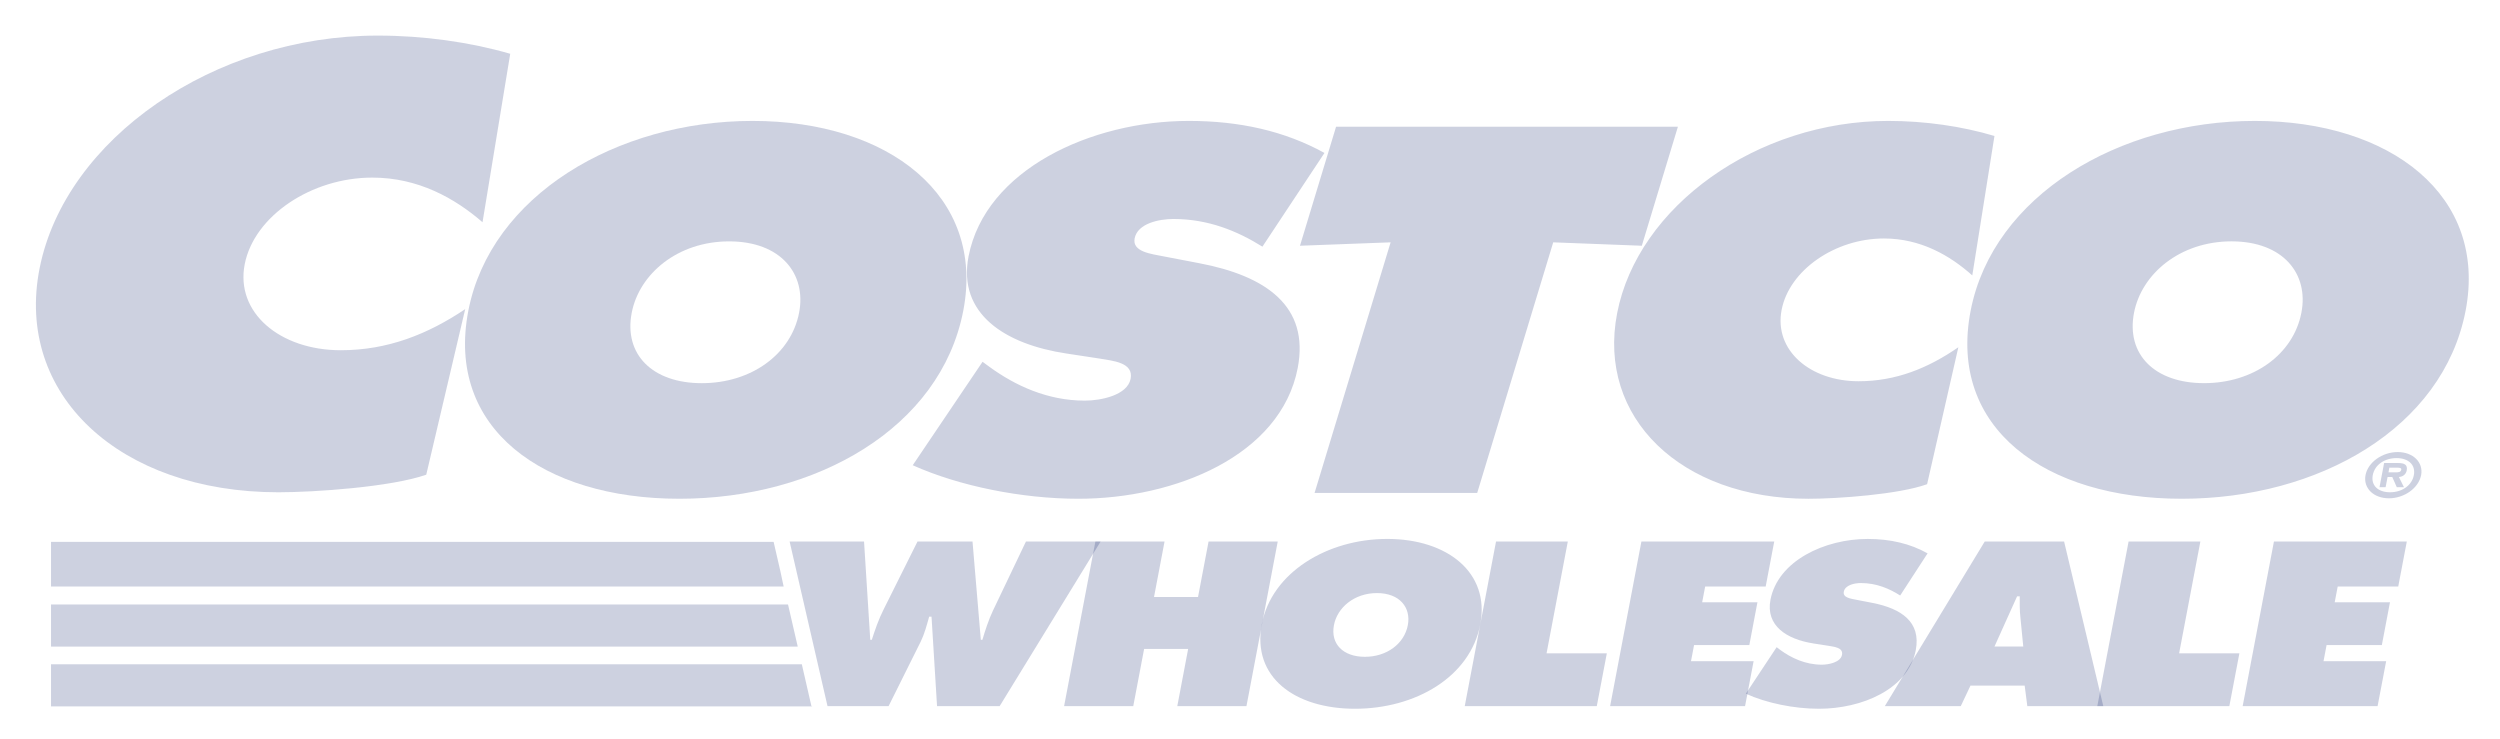
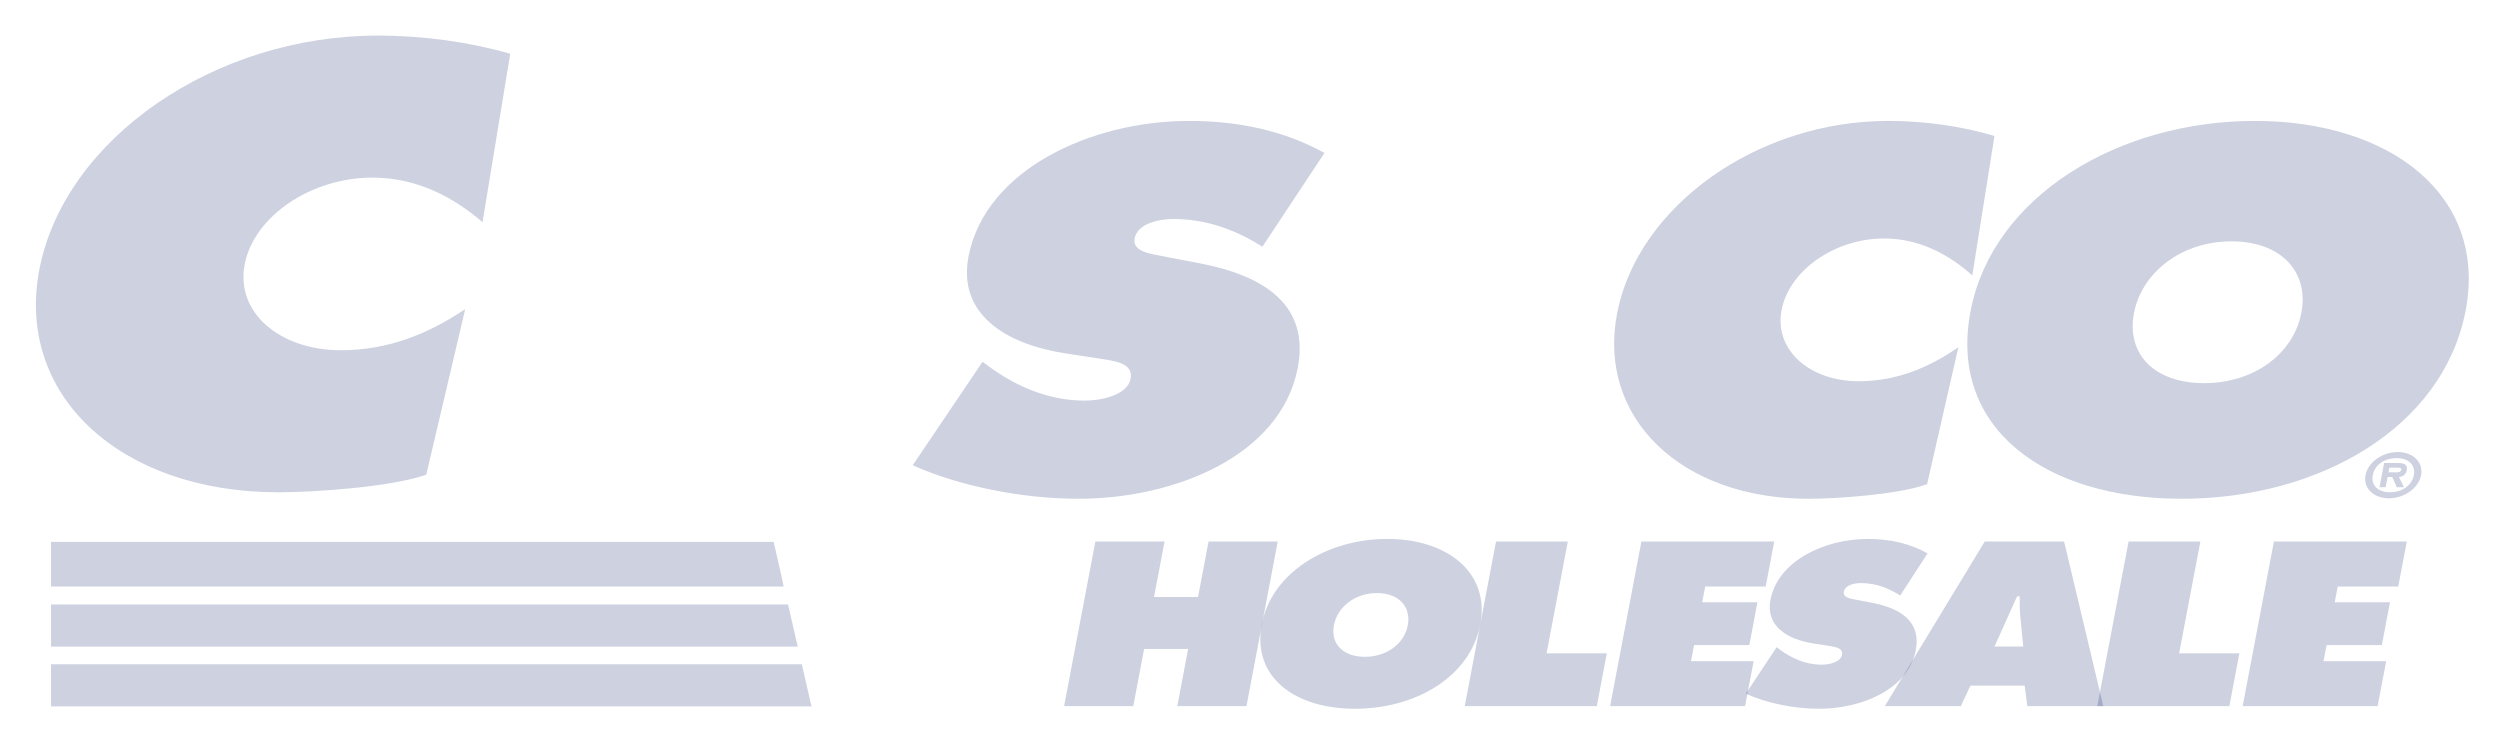
<svg xmlns="http://www.w3.org/2000/svg" width="318" height="94" viewBox="0 0 318 94" fill="none">
-   <path d="M109.906 68.885L110.698 81.38H110.896C111.307 80.104 111.761 78.771 112.397 77.521L116.706 68.885H123.704L124.76 81.38H124.962C125.327 80.156 125.737 78.878 126.297 77.686L130.5 68.885H139.998L127.155 89.822H119.192L118.49 78.437H118.19C117.884 79.522 117.616 80.575 117.12 81.603L113.026 89.822H105.26L100.441 68.885H109.906Z" fill="#051A67" fill-opacity="0.2" />
  <path d="M139.333 68.885H148.13L146.792 75.937H152.39L153.729 68.885H162.527L158.549 89.822H149.751L151.132 82.547H145.531L144.15 89.822H135.353L139.333 68.885Z" fill="#051A67" fill-opacity="0.2" />
  <path d="M188.293 79.409C187.016 86.129 180.016 90.154 172.357 90.154C164.69 90.154 159.222 86.127 160.5 79.409C161.752 72.828 168.829 68.551 176.46 68.551C184.091 68.551 189.541 72.828 188.293 79.409ZM169.677 79.519C169.221 81.906 170.844 83.546 173.61 83.546C176.377 83.546 178.62 81.906 179.077 79.519C179.497 77.296 178.052 75.439 175.154 75.439C172.25 75.439 170.098 77.297 169.677 79.519ZM190.294 68.885H199.425L196.722 83.102H204.388L203.11 89.82H186.314L190.294 68.885ZM225.989 82.323L226.396 82.632C227.828 83.685 229.63 84.548 231.731 84.548C232.631 84.548 234.122 84.24 234.302 83.298C234.481 82.357 233.298 82.272 232.494 82.132L230.712 81.854C227.244 81.325 224.582 79.575 225.201 76.302C226.149 71.332 232.106 68.554 237.571 68.554C240.437 68.554 242.963 69.141 245.188 70.387L241.703 75.748C240.306 74.861 238.671 74.164 236.704 74.164C235.906 74.164 234.69 74.411 234.531 75.271C234.381 76.048 235.492 76.16 236.167 76.299L238.161 76.687C241.887 77.413 244.36 79.13 243.689 82.685C242.736 87.683 236.801 90.154 231.368 90.154C228.206 90.154 224.675 89.432 222.071 88.238L225.989 82.323Z" fill="#051A67" fill-opacity="0.2" />
  <path d="M257.36 82.24L256.995 78.547C256.897 77.659 256.904 76.743 256.909 75.853H256.575L253.697 82.24H257.36ZM249.41 89.822H239.747L252.457 68.885H262.554L267.539 89.822H257.875L257.539 87.212H250.643L249.41 89.822Z" fill="#051A67" fill-opacity="0.2" />
  <path d="M270.756 68.885H279.887L277.184 83.102H284.85L283.572 89.82H266.777L270.756 68.885ZM289.245 68.885H306.145L305.056 74.606H297.356L296.974 76.606H304.005L302.972 82.049H295.942L295.553 84.102H303.52L302.429 89.822H285.267L289.245 68.885Z" fill="#051A67" fill-opacity="0.2" />
-   <path d="M165.358 31.258L176.887 30.825L167.213 62.704H187.899L197.57 30.825L208.839 31.258L213.429 16.122H169.947L165.358 31.258ZM122.527 39.534C119.634 54.48 103.786 63.442 86.422 63.442C69.062 63.442 56.677 54.483 59.57 39.534C62.401 24.89 78.434 15.381 95.722 15.381C113.007 15.381 125.361 24.894 122.527 39.534ZM80.355 39.782C79.329 45.094 83.004 48.74 89.268 48.74C95.532 48.74 100.615 45.096 101.645 39.782C102.599 34.841 99.323 30.703 92.756 30.703C86.187 30.7 81.312 34.841 80.355 39.782Z" fill="#051A67" fill-opacity="0.2" />
  <path d="M116.099 59.179C122.001 61.831 129.995 63.442 137.168 63.442C149.471 63.442 162.915 57.944 165.067 46.824C166.595 38.917 160.997 35.087 152.549 33.481L148.037 32.616C146.511 32.304 143.991 32.06 144.325 30.327C144.696 28.412 147.447 27.855 149.26 27.855C153.711 27.855 157.416 29.399 160.58 31.376L168.472 19.454C163.42 16.675 157.709 15.381 151.216 15.381C138.836 15.381 125.335 21.558 123.199 32.616C121.788 39.906 127.828 43.797 135.677 44.971L139.711 45.586C141.539 45.9 144.222 46.081 143.815 48.181C143.408 50.28 140.032 50.96 137.99 50.96C133.232 50.96 129.15 49.045 125.907 46.699L124.982 46.019L116.099 59.179ZM253.695 17.295C249.558 16.059 244.856 15.381 240.172 15.381C223.49 15.381 208.329 26.254 205.699 39.845C203.126 53.127 213.816 63.444 230.046 63.444C233.744 63.444 241.549 62.887 245.127 61.59L249.102 44.17C245.263 46.826 241.169 48.494 236.413 48.494C230.225 48.494 225.628 44.54 226.622 39.416C227.602 34.349 233.44 30.335 239.628 30.335C244.308 30.335 248.04 32.497 250.875 35.034L253.695 17.295ZM286.815 15.381C269.531 15.381 253.499 24.89 250.663 39.533C247.772 54.48 260.157 63.442 277.521 63.442C294.88 63.442 310.733 54.483 313.623 39.533C316.451 24.894 304.1 15.381 286.815 15.381ZM283.851 30.7C290.419 30.7 293.698 34.836 292.737 39.779C291.711 45.091 286.625 48.737 280.36 48.737C274.094 48.737 270.421 45.093 271.449 39.779C272.405 34.841 277.284 30.7 283.851 30.7ZM64.901 6.841C59.737 5.348 53.879 4.527 48.041 4.527C27.233 4.527 8.321 17.669 5.043 34.096C1.84 50.151 15.168 62.618 35.409 62.618C40.023 62.618 49.763 61.946 54.218 60.381L59.173 39.321C54.391 42.534 49.28 44.55 43.349 44.55C35.628 44.55 29.897 39.77 31.135 33.569C32.357 27.448 39.635 22.591 47.352 22.591C53.187 22.591 57.845 25.206 61.377 28.267L64.901 6.841Z" fill="#051A67" fill-opacity="0.2" />
  <path d="M300.893 60.439C301.203 58.811 303.016 57.502 304.99 57.502C306.947 57.502 308.276 58.812 307.967 60.439C307.652 62.075 305.831 63.384 303.871 63.384C301.899 63.384 300.586 62.07 300.893 60.439ZM307.043 60.439C307.291 59.13 306.353 58.27 304.841 58.27C303.304 58.27 302.061 59.13 301.817 60.439C301.57 61.748 302.48 62.616 304.018 62.616C305.531 62.616 306.796 61.749 307.043 60.439ZM305.785 61.975H304.871L304.295 60.671H303.698L303.45 61.975H302.673L303.258 58.897H305.051C305.843 58.897 306.27 59.116 306.134 59.84C306.031 60.367 305.617 60.639 305.141 60.676L305.785 61.975ZM304.652 60.083C305.041 60.083 305.375 60.083 305.439 59.755C305.49 59.484 305.154 59.484 304.766 59.484H303.925L303.815 60.083H304.652Z" fill="#051A67" fill-opacity="0.2" />
  <path d="M6.489 89.856H103.301L103.295 89.822H103.213L101.992 84.497H6.489V89.856ZM6.489 82.245H101.472L100.236 76.889H6.489V82.245ZM6.489 74.603H99.679L99.262 72.651L98.404 68.926H6.489V74.603ZM208.787 68.885H225.682L224.594 74.606H216.897L216.516 76.606H223.546L222.515 82.049H215.485L215.095 84.102H223.059L221.972 89.822H204.807L208.787 68.885Z" fill="#051A67" fill-opacity="0.2" />
</svg>